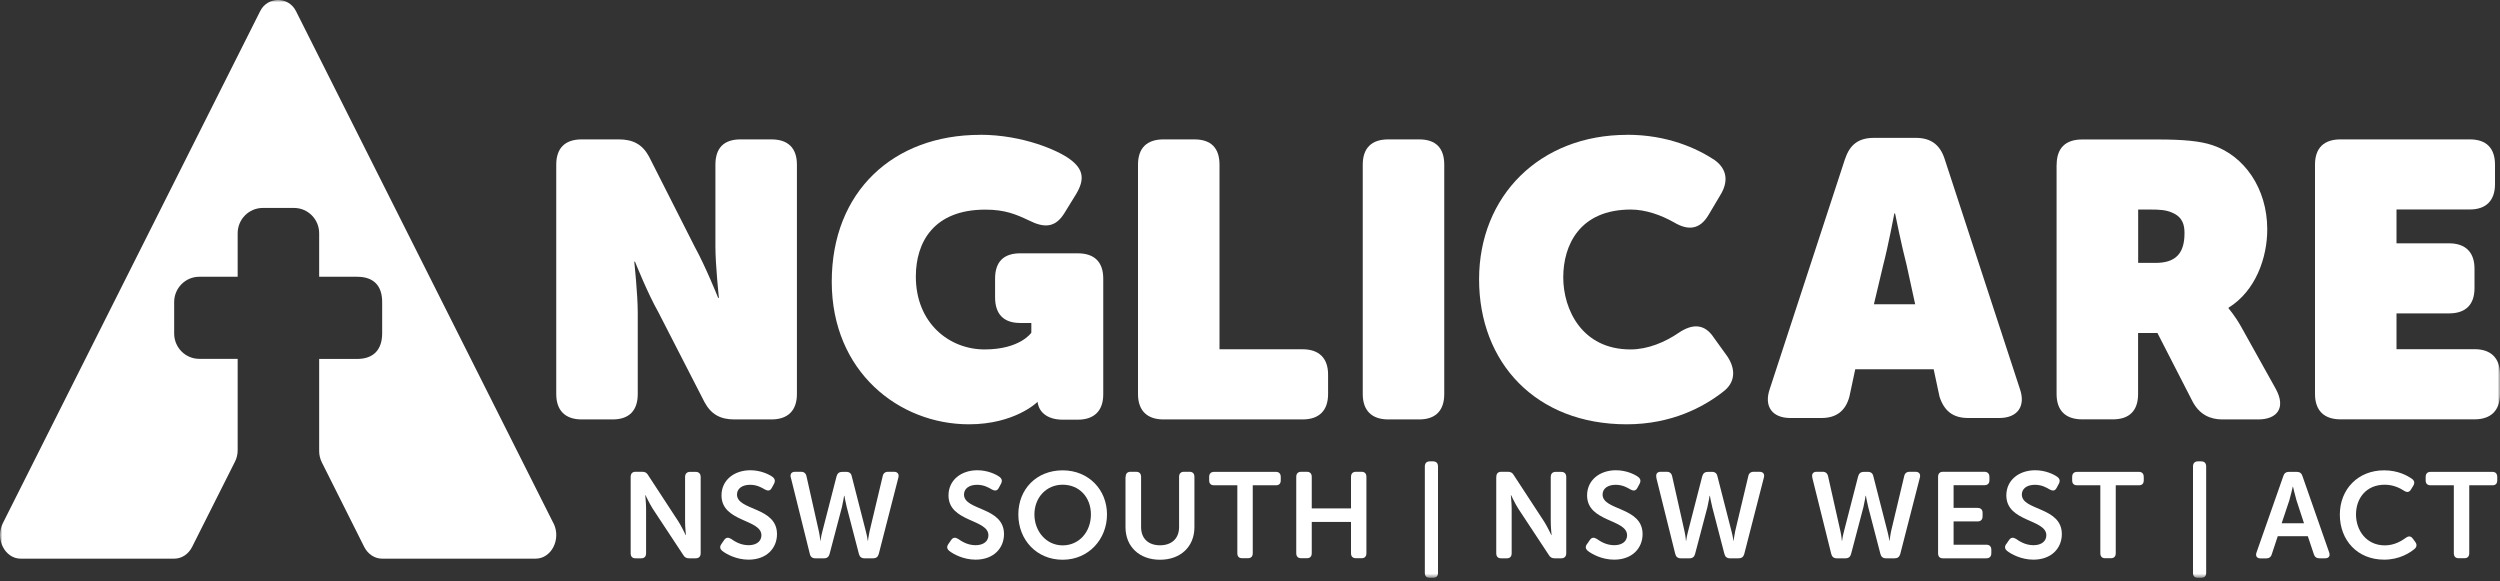
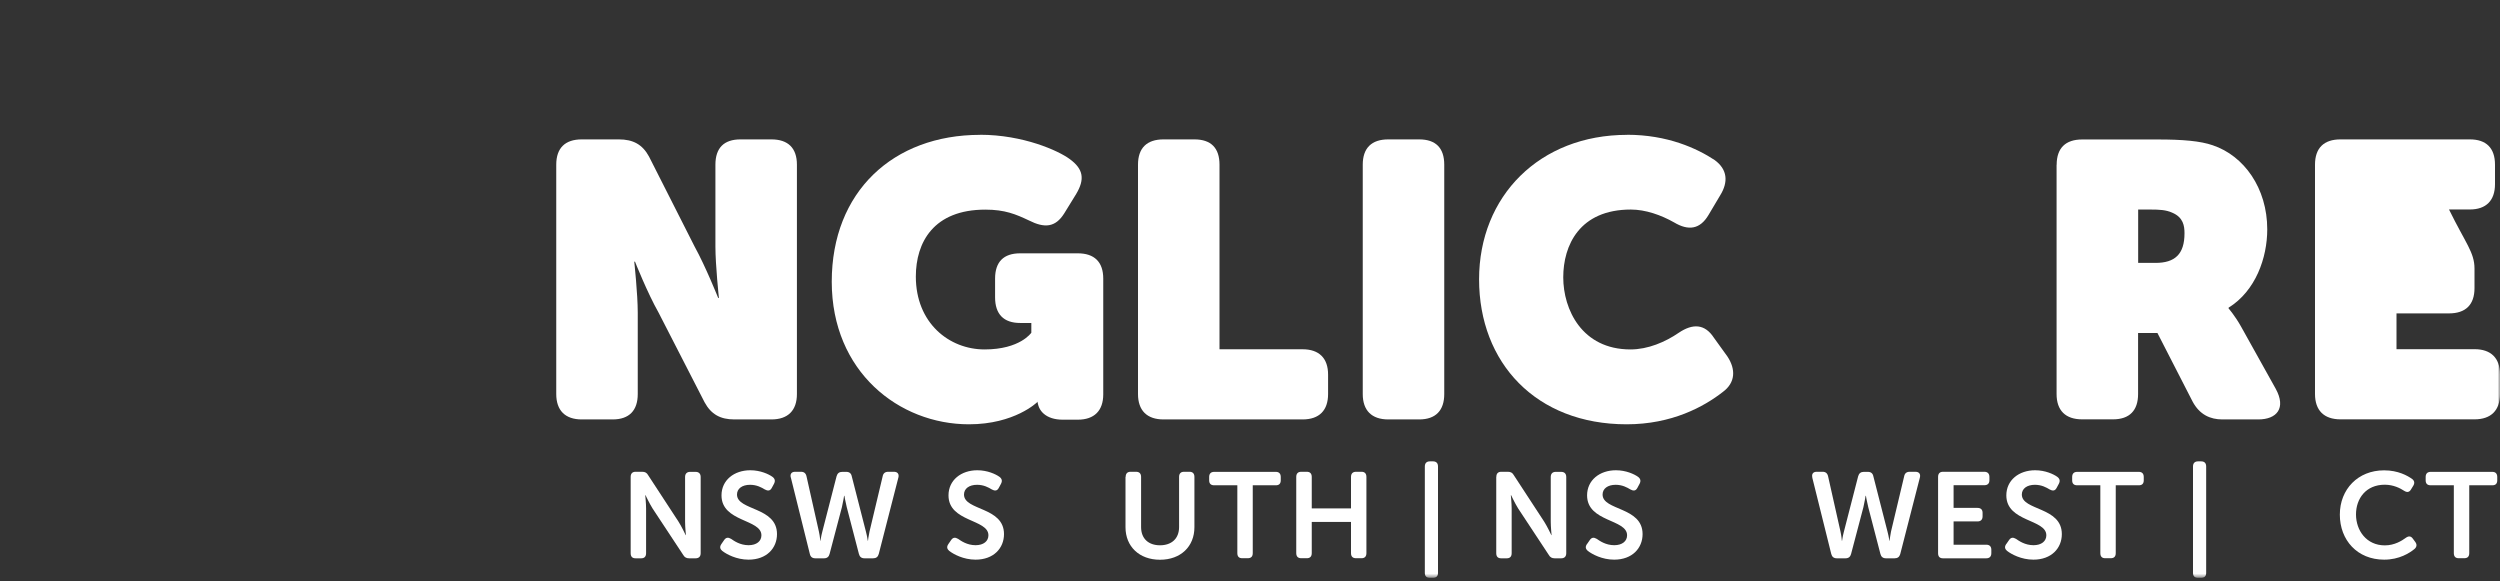
<svg xmlns="http://www.w3.org/2000/svg" width="512" height="119" viewBox="0 0 512 119" fill="none">
  <rect x="0" y="0" width="512" height="119" fill="#333333" stroke="none" />
  <g clip-path="url(#clip0_1_2)">
    <mask id="mask0_1_2" style="mask-type:luminance" maskUnits="userSpaceOnUse" x="0" y="0" width="512" height="119">
      <path d="M512 0H0V118.352H512V0Z" fill="white" />
    </mask>
    <g mask="url(#mask0_1_2)">
      <path d="M113.92 33.726C113.92 30.302 115.746 28.547 119.142 28.547H126.737C129.655 28.547 131.567 29.579 132.915 32.057L142.251 50.486C144.538 54.633 147.081 61.017 147.081 61.017H147.234C147.234 61.017 146.517 54.323 146.517 50.486V33.726C146.517 30.302 148.258 28.547 151.654 28.547H157.986C161.382 28.547 163.209 30.302 163.209 33.726V80.702C163.209 84.058 161.382 85.899 157.986 85.899H150.391C147.541 85.899 145.647 84.866 144.299 82.388L134.878 64.028C132.574 59.967 130.048 53.584 130.048 53.584H129.894C129.894 53.584 130.611 60.208 130.611 64.028V80.702C130.611 84.058 128.87 85.899 125.474 85.899H119.142C115.746 85.899 113.92 84.058 113.92 80.702V33.726Z" fill="white" />
      <path d="M200.704 27.601C209.562 27.601 216.764 30.87 219.051 32.556C221.901 34.621 222.208 36.703 220.399 39.732L217.941 43.724C216.132 46.597 213.914 46.752 210.739 45.152C208.043 43.879 205.824 42.932 201.796 42.932C191.198 42.932 187.563 49.626 187.563 56.646C187.563 66.128 194.355 71.565 201.643 71.565C208.93 71.565 211.217 68.141 211.217 68.141V66.145H208.93C205.534 66.145 203.793 64.321 203.793 60.897V57.059C203.793 53.635 205.534 51.88 208.93 51.88H220.723C224.119 51.88 225.946 53.635 225.946 57.059V80.754C225.946 84.109 224.119 85.95 220.723 85.95H217.634C214.238 85.95 212.497 84.109 212.497 81.958V82.681C212.497 82.44 212.582 82.354 212.582 82.354H212.429C212.429 82.354 207.838 86.897 198.434 86.897C184.115 86.897 170.342 76.125 170.342 57.696C170.342 39.267 182.921 27.618 200.721 27.618" fill="white" />
      <path d="M233.062 33.726C233.062 30.302 234.889 28.547 238.285 28.547H244.617C248.013 28.547 249.754 30.302 249.754 33.726V71.531H266.769C270.165 71.531 271.991 73.372 271.991 76.71V80.702C271.991 84.058 270.182 85.899 266.769 85.899H238.285C234.889 85.899 233.062 84.058 233.062 80.702V33.726Z" fill="white" />
      <path d="M279.091 33.726C279.091 30.302 280.917 28.547 284.314 28.547H290.645C294.042 28.547 295.782 30.302 295.782 33.726V80.702C295.782 84.058 294.042 85.899 290.645 85.899H284.314C280.917 85.899 279.091 84.058 279.091 80.702V33.726Z" fill="white" />
-       <path d="M113.34 107.15L60.604 2.254C59.085 -0.757 54.818 -0.757 53.299 2.254L0.58 107.15C-1.041 110.385 0.99 114.411 4.233 114.411H35.704C37.205 114.411 38.605 113.499 39.356 111.985L48.128 94.537C48.486 93.831 48.674 93.022 48.674 92.231V73.492H40.806C37.973 73.492 35.669 71.169 35.669 68.313V61.86C35.669 59.004 37.973 56.681 40.806 56.681H48.674V47.767C48.674 44.911 50.978 42.588 53.811 42.588H60.228C63.061 42.588 65.365 44.911 65.365 47.767V56.681H73.131C76.459 56.681 78.268 58.436 78.268 61.86V68.244C78.268 71.668 76.459 73.51 73.131 73.51H65.365V92.386C65.365 93.177 65.553 93.969 65.912 94.692L74.581 111.985C75.332 113.482 76.732 114.411 78.234 114.411H109.705C112.947 114.411 114.978 110.385 113.357 107.15" fill="white" />
      <path d="M333.21 27.601C341.521 27.601 347.529 30.388 351.164 32.78C353.775 34.69 354.014 37.254 352.273 40.041L349.901 44.033C348.16 46.976 345.788 47.303 342.852 45.548C340.173 44.033 336.998 42.915 333.995 42.915C323.482 42.915 320.154 50.245 320.154 56.801C320.154 63.357 323.959 71.565 333.926 71.565C337.493 71.565 341.043 70.051 343.825 68.141C346.675 66.231 349.133 66.3 351.01 69.173L353.775 73.01C355.516 75.643 355.43 78.362 352.836 80.272C348.962 83.3 342.391 86.897 333.141 86.897C314.556 86.897 302.916 74.284 302.916 57.214C302.916 40.145 315.341 27.618 333.227 27.618" fill="white" />
-       <path d="M377.907 32.47C378.863 29.596 380.672 28.237 383.761 28.237H392.38C395.384 28.237 397.278 29.596 398.234 32.47L413.662 79.618C414.925 83.197 413.184 85.606 409.463 85.606H403.063C399.974 85.606 398.148 84.161 397.21 81.218L396.015 75.626H379.955L378.761 81.218C377.975 84.161 376.064 85.606 373.06 85.606H366.66C362.94 85.606 361.199 83.215 362.462 79.618L377.89 32.47H377.907ZM392.226 62.308L390.485 54.323C389.461 50.417 388.113 43.724 388.113 43.724H387.96C387.96 43.724 386.697 50.417 385.673 54.323L383.778 62.308H392.243H392.226Z" fill="white" />
      <path d="M421.205 33.743C421.205 30.319 423.031 28.564 426.428 28.564H441.856C447.078 28.564 450.628 28.874 453.171 29.751C459.571 31.902 464.333 38.527 464.333 46.976C464.333 52.792 461.96 59.572 456.414 63.013V63.168C456.414 63.168 457.677 64.596 458.94 66.833L466.056 79.601C468.258 83.593 466.295 85.899 462.49 85.899H455.134C452.676 85.899 450.475 84.935 449.041 82.234L441.839 68.192H437.879V80.702C437.879 84.058 436.139 85.882 432.742 85.882H426.411C423.014 85.882 421.188 84.058 421.188 80.702V33.726L421.205 33.743ZM441.446 53.842C445.389 53.842 447.386 52.087 447.386 47.785C447.386 46.27 447.147 44.515 444.86 43.552C443.597 42.984 442.249 42.915 440.422 42.915H437.896V53.842H441.463H441.446Z" fill="white" />
-       <path d="M474.112 33.726C474.112 30.302 475.938 28.547 479.334 28.547H505.839C509.167 28.547 510.976 30.302 510.976 33.726V37.718C510.976 41.074 509.15 42.898 505.839 42.898H490.803V49.832H501.555C504.951 49.832 506.778 51.673 506.778 55.012V59.004C506.778 62.428 504.951 64.183 501.555 64.183H490.803V71.513H506.778C510.174 71.513 512 73.355 512 76.693V80.685C512 84.04 510.174 85.882 506.778 85.882H479.334C475.938 85.882 474.112 84.04 474.112 80.685V33.709V33.726Z" fill="white" />
+       <path d="M474.112 33.726C474.112 30.302 475.938 28.547 479.334 28.547H505.839C509.167 28.547 510.976 30.302 510.976 33.726V37.718C510.976 41.074 509.15 42.898 505.839 42.898H490.803H501.555C504.951 49.832 506.778 51.673 506.778 55.012V59.004C506.778 62.428 504.951 64.183 501.555 64.183H490.803V71.513H506.778C510.174 71.513 512 73.355 512 76.693V80.685C512 84.04 510.174 85.882 506.778 85.882H479.334C475.938 85.882 474.112 84.04 474.112 80.685V33.709V33.726Z" fill="white" />
      <path d="M129.161 97.669C129.161 96.998 129.502 96.619 130.167 96.619H131.516C132.113 96.619 132.471 96.825 132.745 97.324L138.974 106.857C139.639 107.907 140.425 109.593 140.425 109.593H140.476C140.476 109.593 140.305 107.89 140.305 106.857V97.686C140.305 97.015 140.681 96.636 141.346 96.636H142.455C143.121 96.636 143.497 97.015 143.497 97.686V113.293C143.497 113.981 143.121 114.342 142.455 114.342H141.124C140.578 114.342 140.186 114.136 139.913 113.637L133.649 104.139C133.001 103.106 132.198 101.403 132.198 101.403H132.147C132.147 101.403 132.318 103.106 132.318 104.139V113.293C132.318 113.981 131.977 114.342 131.311 114.342H130.167C129.502 114.342 129.161 113.998 129.161 113.293V97.686V97.669Z" fill="white" />
      <path d="M147.763 111.383L148.309 110.591C148.702 110.041 149.129 110.006 149.743 110.368C150.306 110.763 151.569 111.658 153.31 111.658C154.948 111.658 155.938 110.832 155.938 109.628C155.938 106.272 147.763 106.961 147.763 101.454C147.763 98.34 150.34 96.309 153.668 96.309C155.75 96.309 157.457 97.118 158.191 97.651C158.737 98.047 158.805 98.529 158.515 99.08L158.071 99.906C157.696 100.628 157.184 100.525 156.655 100.25C155.938 99.82 154.982 99.286 153.617 99.286C151.979 99.286 150.938 100.078 150.938 101.282C150.938 104.603 159.13 103.76 159.13 109.387C159.13 112.26 157.013 114.618 153.31 114.618C150.818 114.618 148.787 113.499 147.917 112.828C147.524 112.484 147.285 112.054 147.763 111.383Z" fill="white" />
      <path d="M161.946 97.772C161.775 97.084 162.099 96.619 162.833 96.619H164.062C164.659 96.619 165.035 96.929 165.171 97.548L167.714 108.871C167.936 109.869 167.987 110.746 167.987 110.746H168.038C168.038 110.746 168.141 109.903 168.414 108.871L171.332 97.531C171.503 96.929 171.878 96.636 172.493 96.636H173.329C173.943 96.636 174.319 96.946 174.438 97.531L177.34 108.871C177.613 109.886 177.715 110.746 177.715 110.746H177.766C177.766 110.746 177.852 109.869 178.074 108.871L180.77 97.548C180.89 96.929 181.265 96.619 181.914 96.619H183.074C183.808 96.619 184.166 97.066 183.996 97.772L179.968 113.465C179.797 114.067 179.422 114.342 178.807 114.342H177.05C176.435 114.342 176.06 114.05 175.906 113.448L173.414 103.863C173.124 102.728 172.937 101.54 172.937 101.54H172.868C172.868 101.54 172.698 102.71 172.425 103.863L169.899 113.448C169.745 114.05 169.37 114.342 168.755 114.342H166.98C166.366 114.342 165.99 114.05 165.854 113.448L161.963 97.789L161.946 97.772Z" fill="white" />
      <path d="M194.253 111.383L194.799 110.591C195.191 110.041 195.618 110.006 196.233 110.368C196.796 110.763 198.059 111.658 199.799 111.658C201.438 111.658 202.428 110.832 202.428 109.628C202.428 106.272 194.253 106.961 194.253 101.454C194.253 98.34 196.83 96.309 200.158 96.309C202.24 96.309 203.947 97.118 204.681 97.651C205.227 98.047 205.295 98.529 205.005 99.08L204.561 99.906C204.186 100.628 203.674 100.525 203.145 100.25C202.428 99.82 201.472 99.286 200.107 99.286C198.468 99.286 197.427 100.078 197.427 101.282C197.427 104.603 205.619 103.76 205.619 109.387C205.619 112.26 203.503 114.618 199.799 114.618C197.308 114.618 195.277 113.499 194.406 112.828C194.014 112.484 193.775 112.054 194.253 111.383Z" fill="white" />
-       <path d="M217.634 111.693C220.996 111.693 223.42 108.939 223.42 105.36C223.42 101.781 220.996 99.269 217.634 99.269C214.272 99.269 211.849 101.919 211.849 105.36C211.849 108.802 214.272 111.693 217.634 111.693ZM217.634 96.326C222.959 96.326 226.714 100.301 226.714 105.36C226.714 110.419 222.959 114.635 217.634 114.635C212.309 114.635 208.555 110.574 208.555 105.36C208.555 100.146 212.309 96.326 217.634 96.326Z" fill="white" />
      <path d="M230.537 97.669C230.537 96.998 230.878 96.619 231.543 96.619H232.653C233.353 96.619 233.694 96.998 233.694 97.669V107.941C233.694 110.333 235.23 111.675 237.568 111.675C239.906 111.675 241.476 110.333 241.476 107.941V97.669C241.476 96.998 241.818 96.619 242.483 96.619H243.61C244.275 96.619 244.617 96.998 244.617 97.669V107.976C244.617 111.933 241.801 114.635 237.568 114.635C233.335 114.635 230.502 111.933 230.502 107.976V97.669H230.537Z" fill="white" />
      <path d="M253.406 99.389H248.678C247.979 99.389 247.637 99.045 247.637 98.374V97.686C247.637 97.015 247.979 96.636 248.678 96.636H261.291C261.956 96.636 262.298 97.015 262.298 97.686V98.374C262.298 99.045 261.956 99.389 261.291 99.389H256.563V113.276C256.563 113.981 256.222 114.325 255.522 114.325H254.413C253.747 114.325 253.406 113.981 253.406 113.276V99.389Z" fill="white" />
      <path d="M265.472 97.669C265.472 96.998 265.813 96.619 266.496 96.619H267.639C268.305 96.619 268.646 96.998 268.646 97.669V104.121H276.685V97.669C276.685 96.998 277.043 96.619 277.726 96.619H278.835C279.501 96.619 279.842 96.998 279.842 97.669V113.276C279.842 113.964 279.501 114.325 278.835 114.325H277.726C277.043 114.325 276.685 113.981 276.685 113.276V106.892H268.646V113.276C268.646 113.964 268.305 114.325 267.639 114.325H266.496C265.83 114.325 265.472 113.981 265.472 113.276V97.669Z" fill="white" />
      <path d="M291.806 95.535C291.806 94.847 292.181 94.485 292.847 94.485H293.461C294.127 94.485 294.502 94.829 294.502 95.535V117.337C294.502 118.008 294.127 118.352 293.461 118.352H292.847C292.181 118.352 291.806 118.008 291.806 117.337V95.535Z" fill="white" />
      <path d="M306.449 97.669C306.449 96.998 306.79 96.619 307.456 96.619H308.804C309.402 96.619 309.76 96.825 310.033 97.324L316.262 106.857C316.928 107.907 317.713 109.593 317.713 109.593H317.764C317.764 109.593 317.594 107.89 317.594 106.857V97.686C317.594 97.015 317.952 96.636 318.618 96.636H319.727C320.393 96.636 320.768 97.015 320.768 97.686V113.293C320.768 113.981 320.393 114.342 319.727 114.342H318.396C317.85 114.342 317.457 114.136 317.184 113.637L310.921 104.139C310.272 103.106 309.47 101.403 309.47 101.403H309.419C309.419 101.403 309.589 103.106 309.589 104.139V113.293C309.589 113.981 309.248 114.342 308.582 114.342H307.439C306.773 114.342 306.432 113.998 306.432 113.293V97.686L306.449 97.669Z" fill="white" />
      <path d="M325.052 111.383L325.598 110.591C325.99 110.041 326.417 110.006 327.031 110.368C327.595 110.763 328.858 111.658 330.598 111.658C332.237 111.658 333.227 110.832 333.227 109.628C333.227 106.272 325.035 106.961 325.035 101.454C325.035 98.34 327.612 96.309 330.94 96.309C333.022 96.309 334.729 97.118 335.462 97.651C336.009 98.047 336.077 98.529 335.787 99.08L335.343 99.906C334.967 100.628 334.455 100.525 333.926 100.25C333.21 99.82 332.254 99.286 330.889 99.286C329.25 99.286 328.209 100.078 328.209 101.282C328.209 104.603 336.401 103.76 336.401 109.387C336.401 112.26 334.285 114.618 330.581 114.618C328.09 114.618 326.059 113.499 325.188 112.828C324.796 112.484 324.557 112.054 325.035 111.383" fill="white" />
-       <path d="M339.234 97.772C339.063 97.084 339.388 96.619 340.122 96.619H341.35C341.948 96.619 342.323 96.929 342.46 97.548L345.003 108.871C345.225 109.869 345.276 110.746 345.276 110.746H345.327C345.327 110.746 345.429 109.903 345.702 108.871L348.621 97.531C348.791 96.929 349.167 96.636 349.781 96.636H350.618C351.232 96.636 351.607 96.946 351.727 97.531L354.628 108.871C354.901 109.886 355.004 110.746 355.004 110.746H355.055C355.055 110.746 355.14 109.869 355.345 108.871L358.042 97.548C358.161 96.929 358.537 96.619 359.185 96.619H360.346C361.079 96.619 361.438 97.066 361.25 97.772L357.222 113.465C357.052 114.067 356.676 114.342 356.062 114.342H354.304C353.69 114.342 353.314 114.05 353.161 113.448L350.669 103.863C350.379 102.728 350.191 101.54 350.191 101.54H350.123C350.123 101.54 349.952 102.71 349.679 103.863L347.153 113.448C346.999 114.05 346.624 114.342 346.01 114.342H344.235C343.62 114.342 343.245 114.05 343.091 113.448L339.2 97.789L339.234 97.772Z" fill="white" />
      <path d="M371.166 97.772C370.995 97.084 371.32 96.619 372.053 96.619H373.282C373.88 96.619 374.255 96.929 374.392 97.548L376.934 108.871C377.156 109.869 377.208 110.746 377.208 110.746H377.259C377.259 110.746 377.361 109.903 377.634 108.871L380.553 97.531C380.723 96.929 381.099 96.636 381.713 96.636H382.549C383.164 96.636 383.539 96.946 383.659 97.531L386.56 108.871C386.833 109.886 386.936 110.746 386.936 110.746H386.987C386.987 110.746 387.072 109.869 387.277 108.871L389.973 97.548C390.093 96.929 390.468 96.619 391.117 96.619H392.277C393.011 96.619 393.37 97.066 393.199 97.772L389.171 113.465C389.001 114.067 388.625 114.342 388.011 114.342H386.253C385.638 114.342 385.263 114.05 385.109 113.448L382.618 103.863C382.328 102.728 382.14 101.54 382.14 101.54H382.072C382.072 101.54 381.901 102.71 381.628 103.863L379.102 113.448C378.948 114.05 378.573 114.342 377.958 114.342H376.184C375.569 114.342 375.194 114.05 375.04 113.448L371.149 97.789L371.166 97.772Z" fill="white" />
      <path d="M396.919 97.669C396.919 96.998 397.261 96.619 397.926 96.619H406.391C407.057 96.619 407.432 96.998 407.432 97.669V98.357C407.432 99.028 407.057 99.372 406.391 99.372H400.094V104.018H404.992C405.658 104.018 406.033 104.362 406.033 105.033V105.739C406.033 106.427 405.658 106.788 404.992 106.788H400.094V111.555H406.784C407.45 111.555 407.825 111.916 407.825 112.587V113.293C407.825 113.981 407.45 114.342 406.784 114.342H397.926C397.261 114.342 396.919 113.998 396.919 113.293V97.686V97.669Z" fill="white" />
      <path d="M410.914 111.383L411.46 110.591C411.853 110.041 412.279 110.006 412.894 110.368C413.457 110.763 414.72 111.658 416.461 111.658C418.099 111.658 419.089 110.832 419.089 109.628C419.089 106.272 410.897 106.961 410.897 101.454C410.897 98.34 413.474 96.309 416.802 96.309C418.884 96.309 420.591 97.118 421.325 97.651C421.871 98.047 421.939 98.529 421.649 99.08L421.205 99.906C420.83 100.628 420.318 100.525 419.789 100.25C419.072 99.82 418.116 99.286 416.751 99.286C415.113 99.286 414.071 100.078 414.071 101.282C414.071 104.603 422.263 103.76 422.263 109.387C422.263 112.26 420.147 114.618 416.444 114.618C413.952 114.618 411.921 113.499 411.051 112.828C410.658 112.484 410.419 112.054 410.897 111.383" fill="white" />
      <path d="M430.148 99.389H425.421C424.721 99.389 424.38 99.045 424.38 98.374V97.686C424.38 97.015 424.721 96.636 425.421 96.636H438.033C438.699 96.636 439.04 97.015 439.04 97.686V98.374C439.04 99.045 438.699 99.389 438.033 99.389H433.305V113.276C433.305 113.981 432.964 114.325 432.264 114.325H431.155C430.49 114.325 430.148 113.981 430.148 113.276V99.389Z" fill="white" />
      <path d="M449.126 95.535C449.126 94.847 449.502 94.485 450.168 94.485H450.782C451.448 94.485 451.823 94.829 451.823 95.535V117.337C451.823 118.008 451.448 118.352 450.782 118.352H450.168C449.502 118.352 449.126 118.008 449.126 117.337V95.535Z" fill="white" />
-       <path d="M471.859 107.167L470.306 102.418C470.016 101.42 469.606 99.682 469.606 99.682H469.555C469.555 99.682 469.163 101.437 468.873 102.418L467.285 107.167H471.859ZM467.627 97.479C467.814 96.912 468.19 96.636 468.787 96.636H470.374C470.972 96.636 471.364 96.912 471.535 97.479L477.013 113.138C477.269 113.861 476.945 114.342 476.177 114.342H475.034C474.436 114.342 474.044 114.067 473.873 113.499L472.644 109.817H466.483L465.271 113.482C465.101 114.084 464.708 114.36 464.111 114.36H462.967C462.199 114.36 461.875 113.878 462.131 113.155L467.627 97.496V97.479Z" fill="white" />
      <path d="M488.277 96.326C491.145 96.326 493.073 97.428 494.012 98.099C494.524 98.495 494.558 98.994 494.199 99.544L493.756 100.267C493.414 100.835 492.937 100.886 492.356 100.508C491.588 100.009 490.206 99.269 488.397 99.269C484.557 99.269 482.509 102.091 482.509 105.36C482.509 108.63 484.642 111.693 488.414 111.693C490.394 111.693 491.895 110.746 492.715 110.144C493.261 109.748 493.756 109.748 494.148 110.316L494.643 110.987C495.019 111.486 494.985 112.002 494.49 112.432C493.5 113.241 491.401 114.618 488.277 114.618C482.765 114.618 479.198 110.608 479.198 105.395C479.198 100.181 482.935 96.326 488.243 96.326" fill="white" />
      <path d="M502.545 99.389H497.818C497.118 99.389 496.776 99.045 496.776 98.374V97.686C496.776 97.015 497.118 96.636 497.818 96.636H510.43C511.095 96.636 511.437 97.015 511.437 97.686V98.374C511.437 99.045 511.095 99.389 510.43 99.389H505.702V113.276C505.702 113.981 505.361 114.325 504.661 114.325H503.552C502.886 114.325 502.545 113.981 502.545 113.276V99.389Z" fill="white" />
    </g>
  </g>
  <defs>
    <clipPath id="clip0_1_2">
      <rect width="512" height="118.352" fill="white" />
    </clipPath>
  </defs>
</svg>